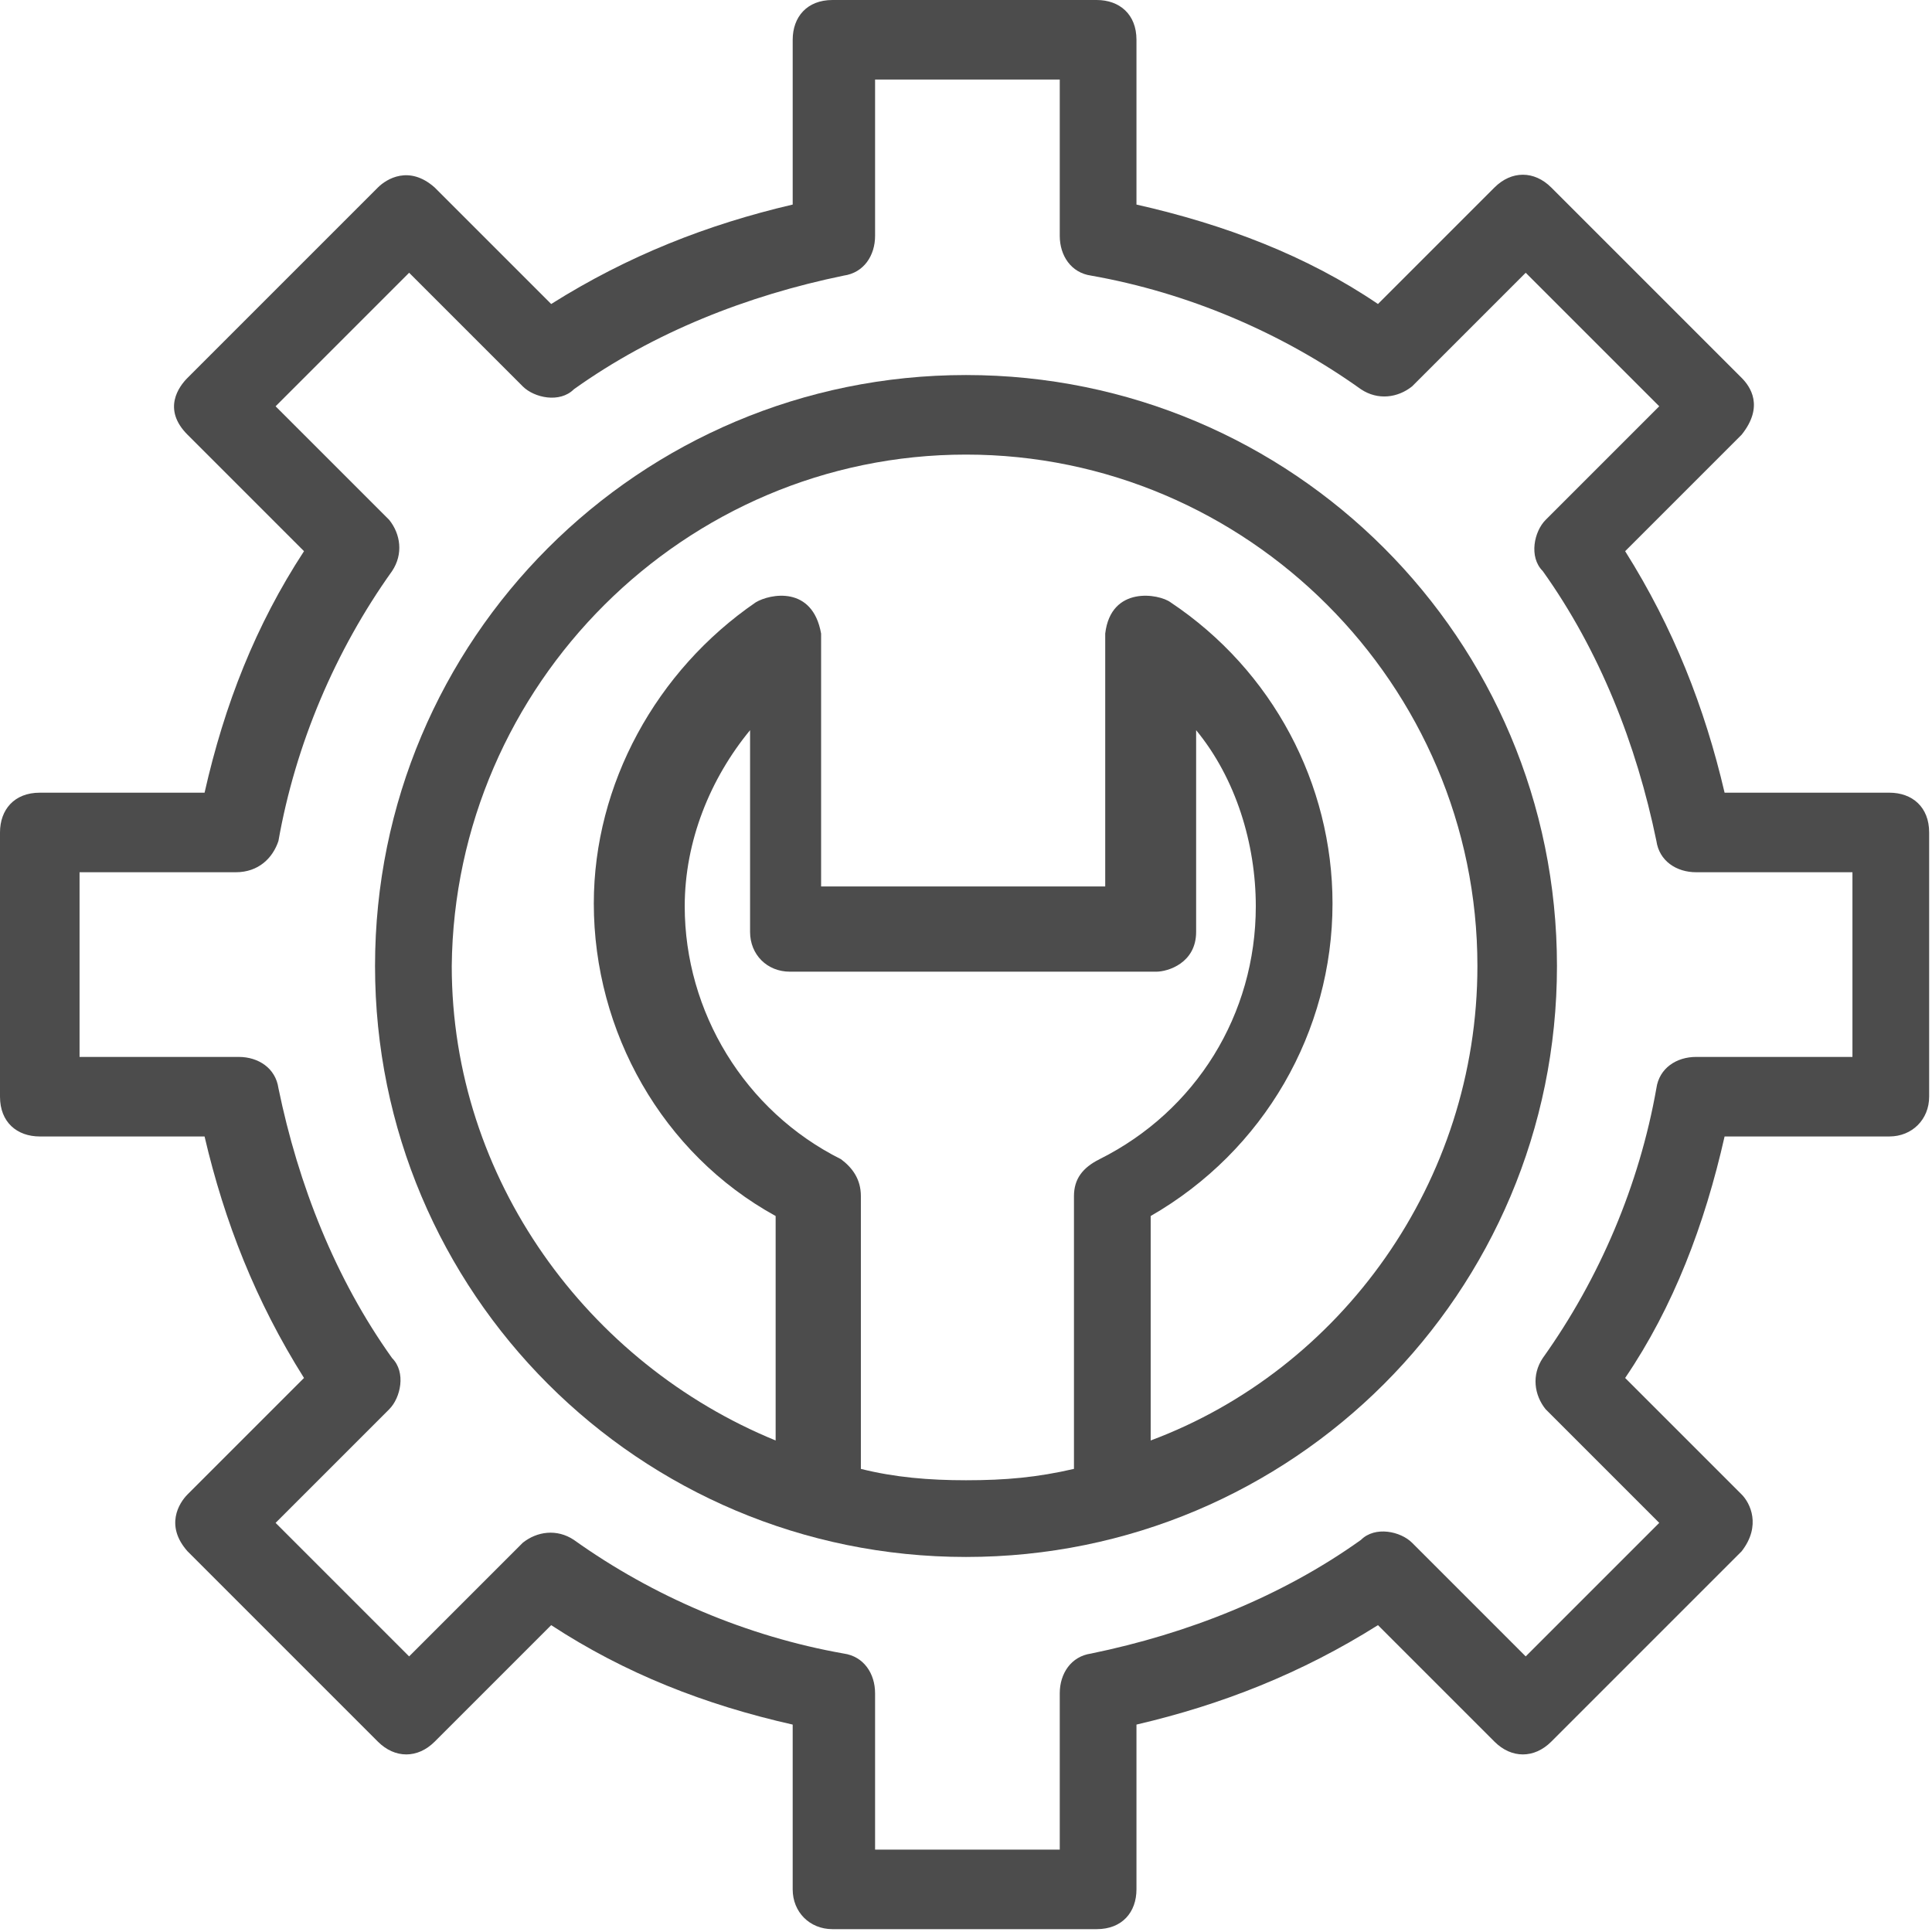
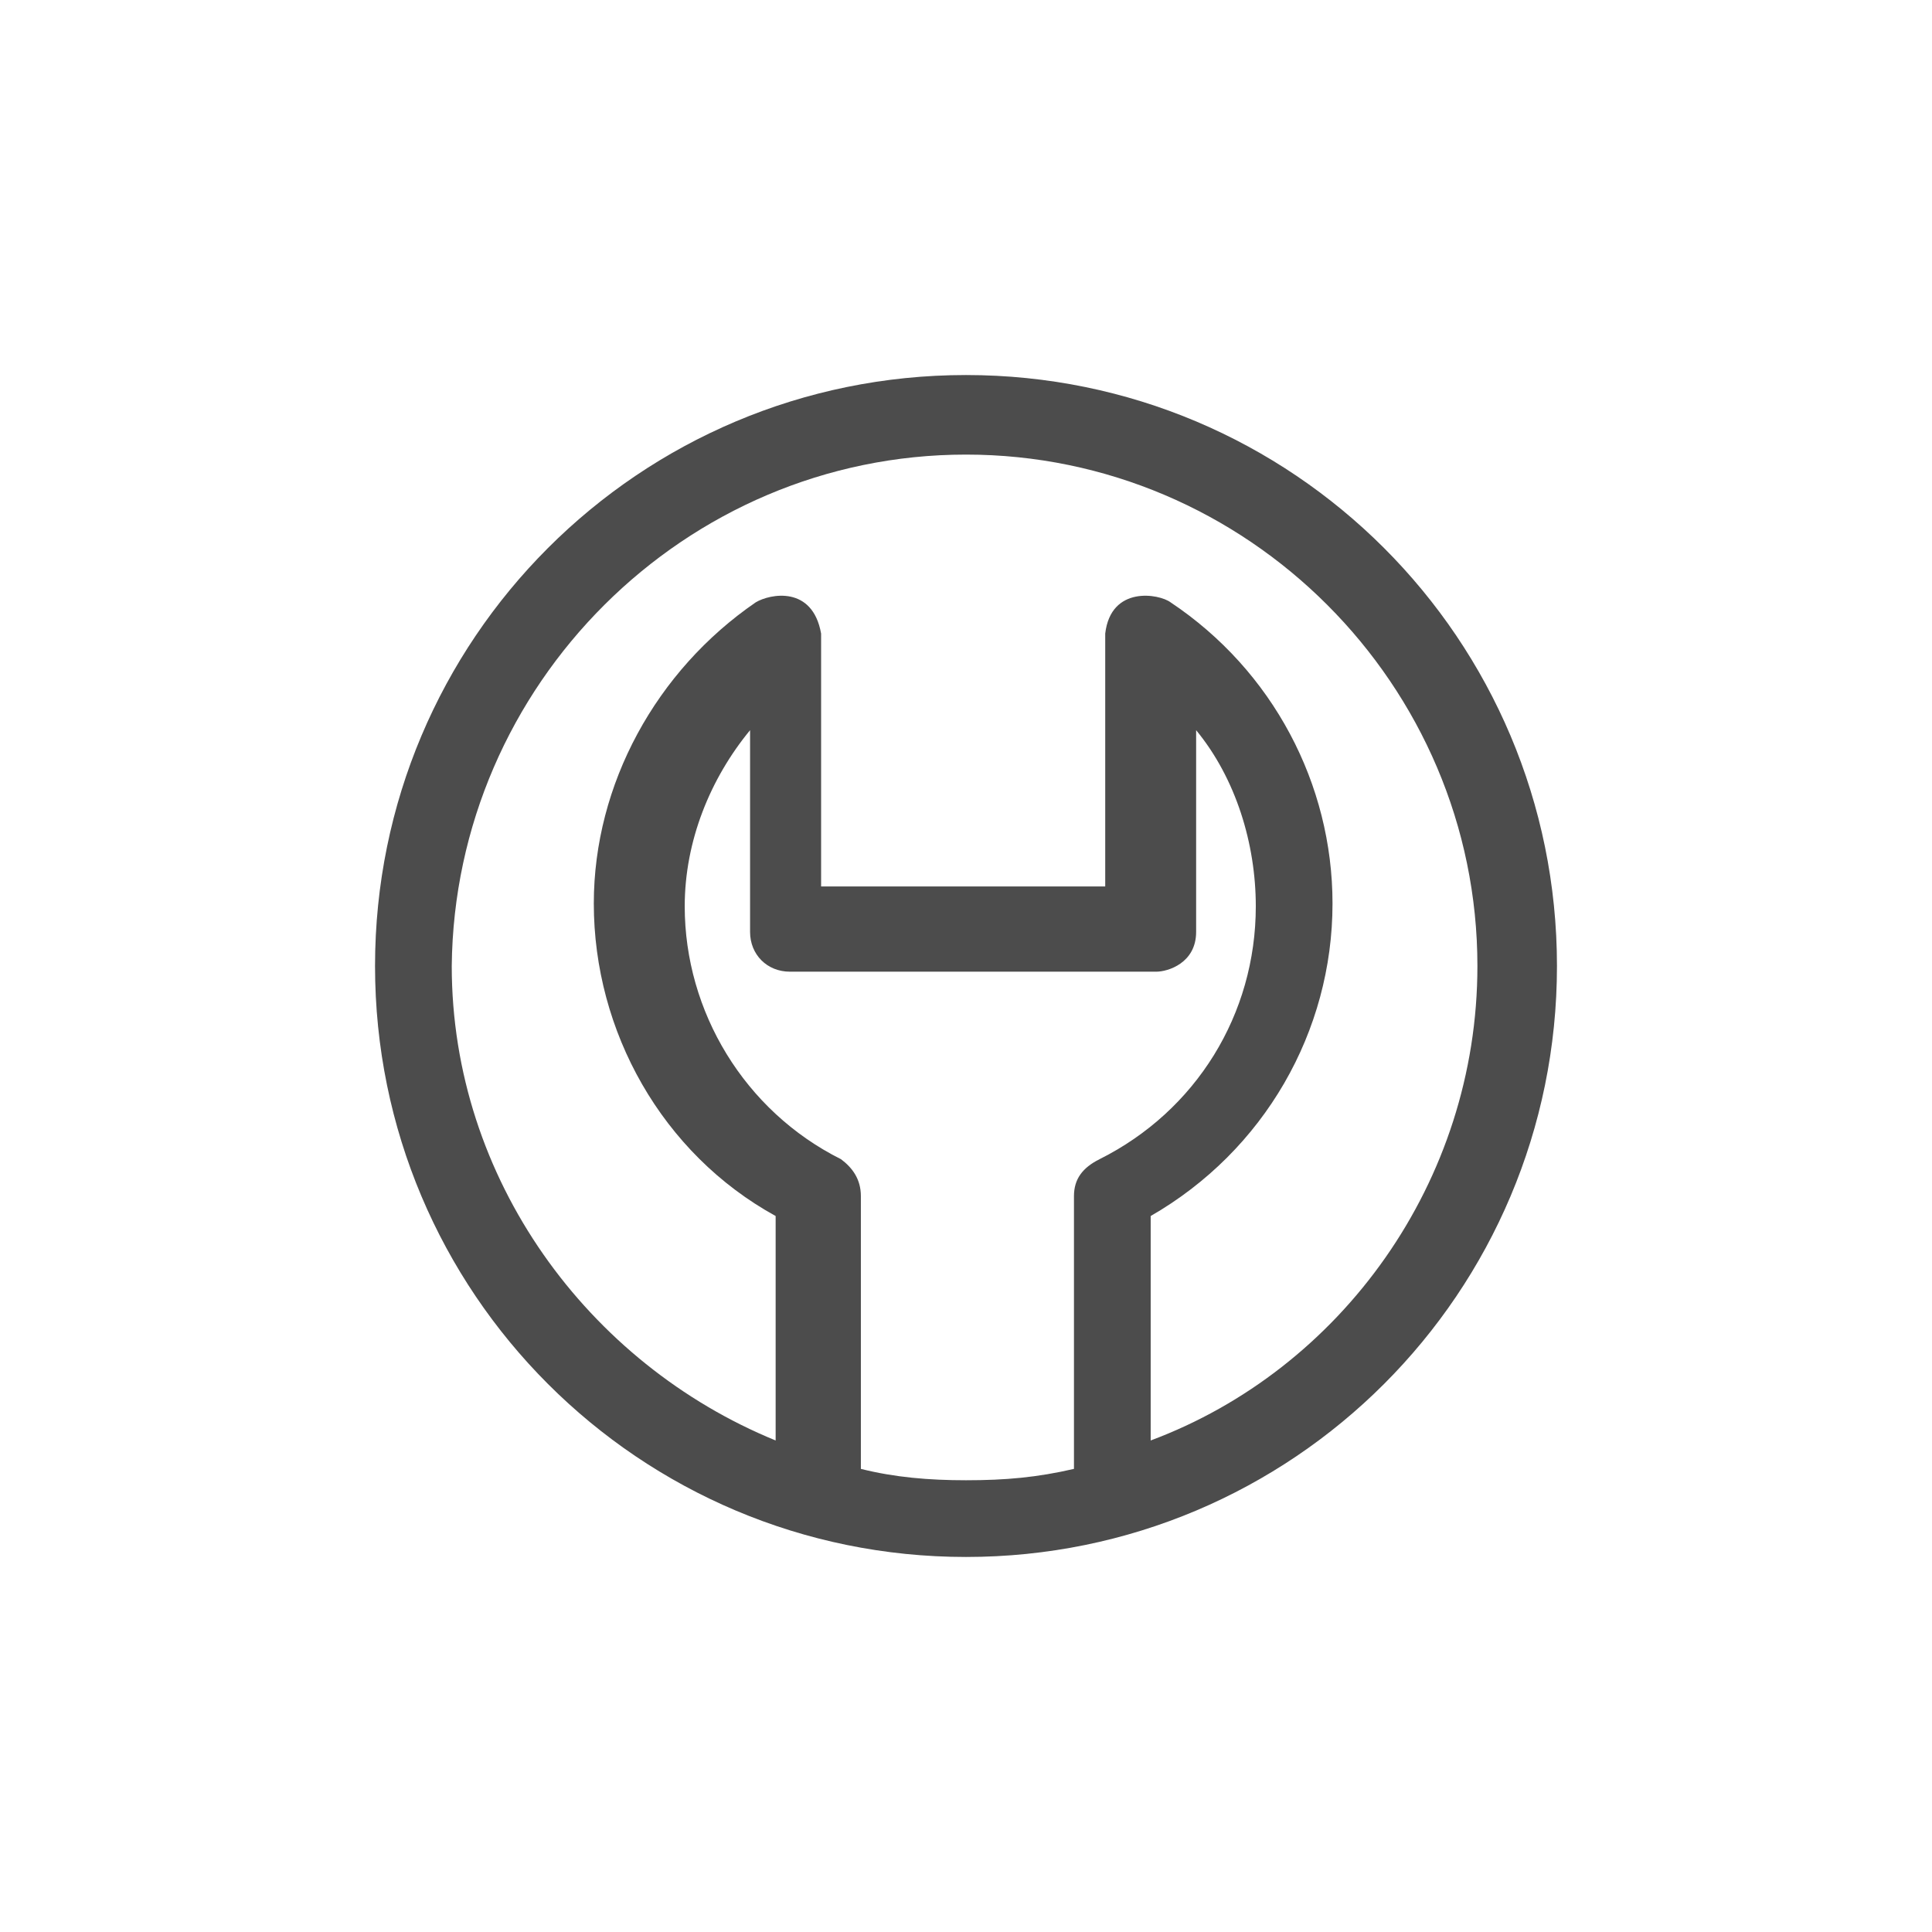
<svg xmlns="http://www.w3.org/2000/svg" version="1.1" id="Layer_1" x="0px" y="0px" viewBox="0 0 68 68" style="enable-background:new 0 0 68 68;" xml:space="preserve">
  <style type="text/css">
	.st0{opacity:0.7;}
</style>
  <g class="st0">
-     <path d="M1.4,27.9c-0.9,0-1.4,0.6-1.4,1.4v9.3c0,0.9,0.6,1.4,1.4,1.4h5.8c0.7,3,1.8,5.8,3.5,8.5l-4.1,4.1c-0.3,0.3-0.8,1.1,0,2   l6.7,6.7c0.6,0.6,1.4,0.6,2,0l4.1-4.1c2.6,1.7,5.4,2.8,8.5,3.5v5.8c0,0.8,0.6,1.4,1.4,1.4h9.3c0.9,0,1.4-0.6,1.4-1.4v-5.8   c3-0.7,5.8-1.8,8.5-3.5l4.1,4.1c0.6,0.6,1.4,0.6,2,0l6.7-6.7c0.7-0.9,0.3-1.7,0-2l-4.1-4.1c1.7-2.5,2.8-5.4,3.5-8.5h5.8   c0.8,0,1.4-0.6,1.4-1.4v-9.3c0-0.9-0.6-1.4-1.4-1.4h-5.8c-0.7-3-1.8-5.8-3.5-8.5l4.1-4.1c0.8-1,0.3-1.7,0-2l-6.7-6.7   c-0.6-0.6-1.4-0.6-2,0l-4.1,4.1c-2.5-1.7-5.4-2.8-8.5-3.5V1.4c0-0.9-0.6-1.4-1.4-1.4h-9.3c-0.9,0-1.4,0.6-1.4,1.4v5.8   c-3,0.7-5.8,1.8-8.5,3.5l-4.1-4.1c-0.9-0.8-1.7-0.3-2,0l-6.7,6.7c-0.3,0.3-0.9,1.1,0,2l4.1,4.1c-1.7,2.6-2.8,5.4-3.5,8.5H1.4z    M9.8,29.6c0.6-3.4,2-6.7,4-9.5c0.4-0.6,0.3-1.3-0.1-1.8l-4-4l4.7-4.7l4,4c0.4,0.4,1.3,0.6,1.8,0.1c2.8-2,6.1-3.3,9.5-4   c0.7-0.1,1.1-0.7,1.1-1.4V2.8h6.5v5.5c0,0.7,0.4,1.3,1.1,1.4c3.4,0.6,6.7,2,9.5,4c0.6,0.4,1.3,0.3,1.8-0.1l4-4l4.7,4.7l-4,4   c-0.4,0.4-0.6,1.3-0.1,1.8c2,2.8,3.3,6.1,4,9.5c0.1,0.7,0.7,1.1,1.4,1.1h5.5v6.5h-5.5c-0.7,0-1.3,0.4-1.4,1.1c-0.6,3.4-2,6.7-4,9.5   c-0.4,0.6-0.3,1.3,0.1,1.8l4,4l-4.7,4.7l-4-4c-0.4-0.4-1.3-0.6-1.8-0.1c-2.8,2-6.1,3.3-9.5,4c-0.7,0.1-1.1,0.7-1.1,1.4v5.5h-6.5   v-5.5c0-0.7-0.4-1.3-1.1-1.4c-3.4-0.6-6.7-2-9.5-4c-0.6-0.4-1.3-0.3-1.8,0.1l-4,4l-4.7-4.7l4-4c0.4-0.4,0.6-1.3,0.1-1.8   c-2-2.8-3.3-6.1-4-9.5c-0.1-0.7-0.7-1.1-1.4-1.1H2.8v-6.5h5.5C9.1,30.7,9.6,30.2,9.8,29.6L9.8,29.6z" />
    <path d="M34,54.8c11.5,0,20.8-9.3,20.8-20.8S45.5,13.2,34,13.2S13.2,22.5,13.2,34S22.5,54.8,34,54.8z M37.8,42.1v9.6   c-1.3,0.3-2.4,0.4-3.8,0.4c-1.3,0-2.5-0.1-3.7-0.4v-9.6c0-0.6-0.3-1-0.7-1.3c-3.4-1.7-5.5-5.2-5.5-8.9c0-2.3,0.9-4.5,2.3-6.2v7.1   c0,0.8,0.6,1.4,1.4,1.4h12.9c0.4,0,1.4-0.3,1.4-1.4v-7.1c1.4,1.7,2.1,4,2.1,6.2c0,3.8-2.1,7.2-5.5,8.9   C38.1,41.1,37.8,41.5,37.8,42.1L37.8,42.1z M34,16c9.9,0,18,8.1,18,18c0,7.6-4.8,14.2-11.5,16.7v-7.9c4-2.3,6.4-6.5,6.4-11   c0-4.2-2.1-8.2-5.7-10.6c-0.4-0.3-2.1-0.6-2.3,1.1v8.9H28.9v-8.9c-0.3-1.7-1.8-1.4-2.3-1.1c-3.5,2.4-5.7,6.4-5.7,10.6   c0,4.5,2.4,8.8,6.4,11v7.9C20.7,48,15.9,41.5,15.9,34C16,24.1,24.1,16,34,16L34,16z" />
  </g>
</svg>